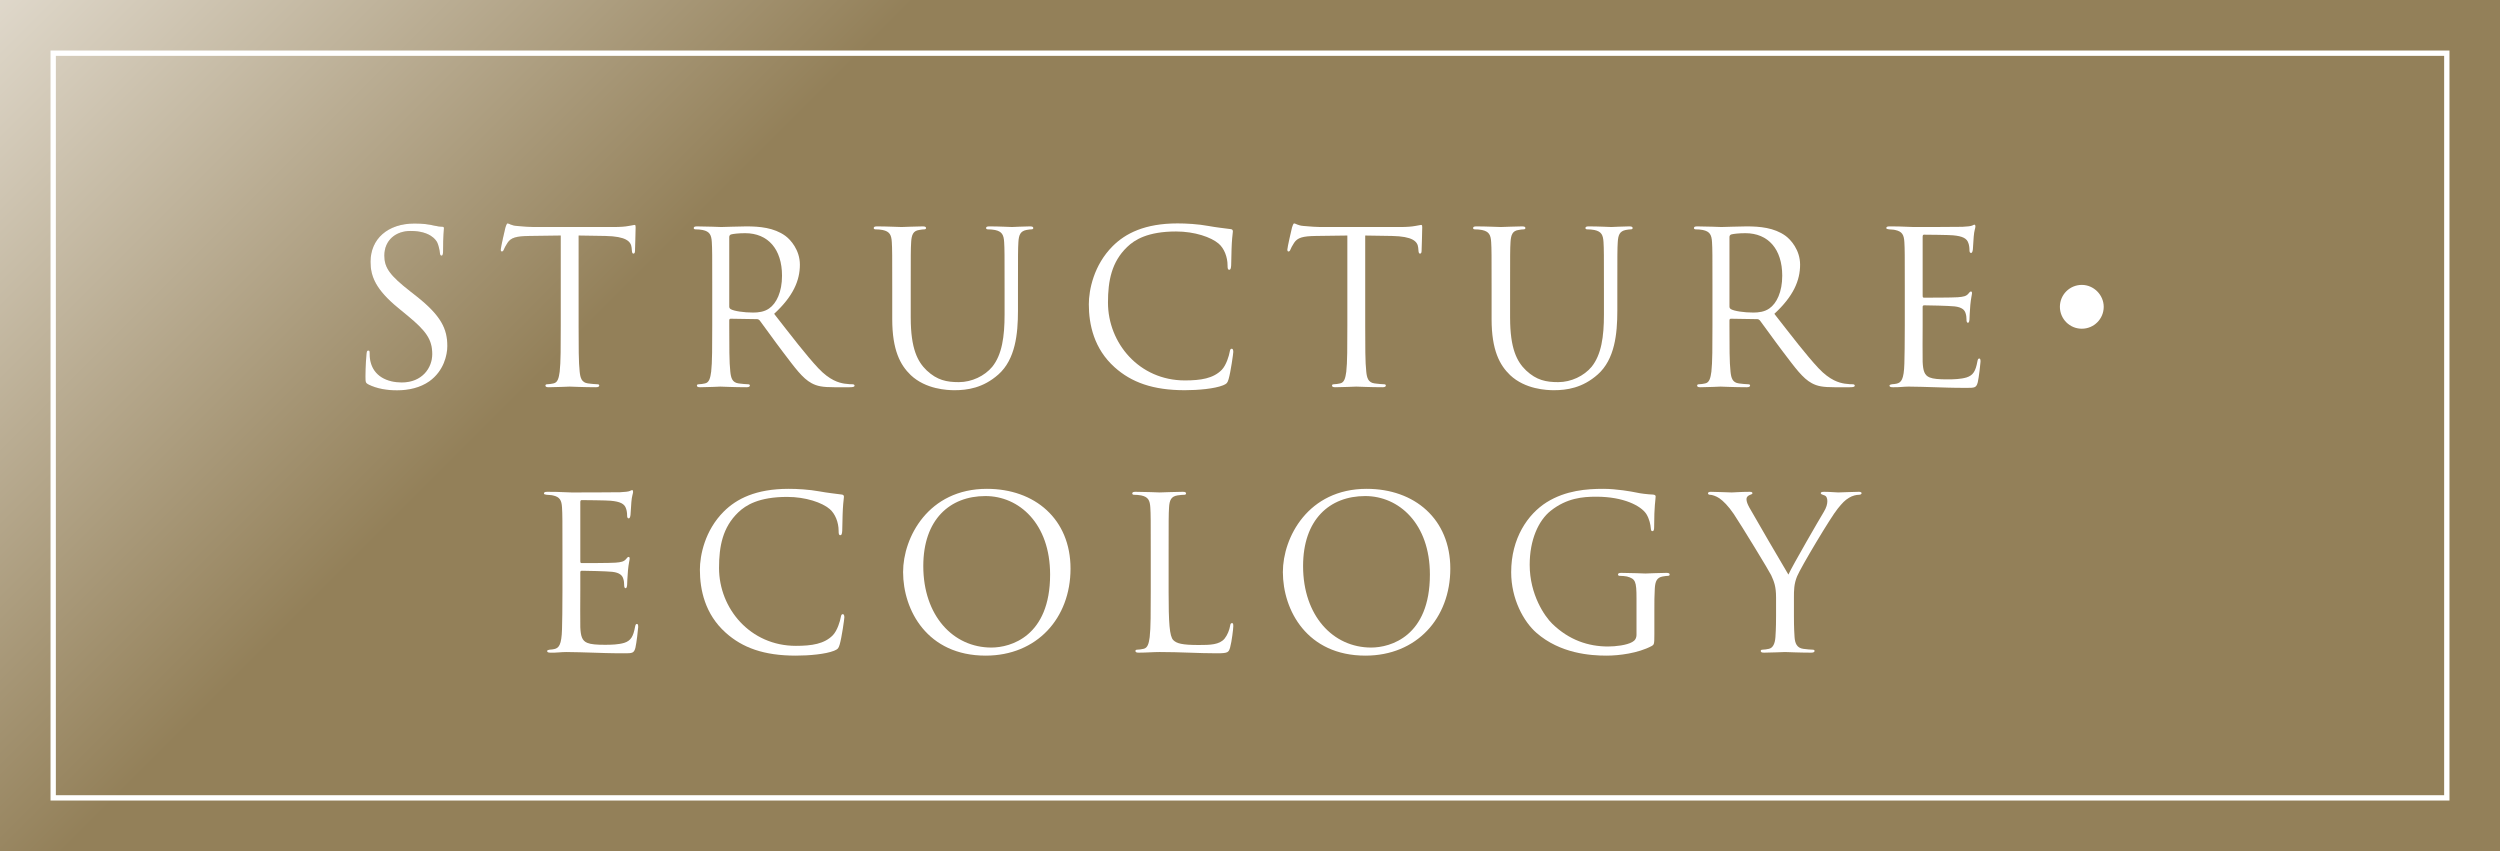
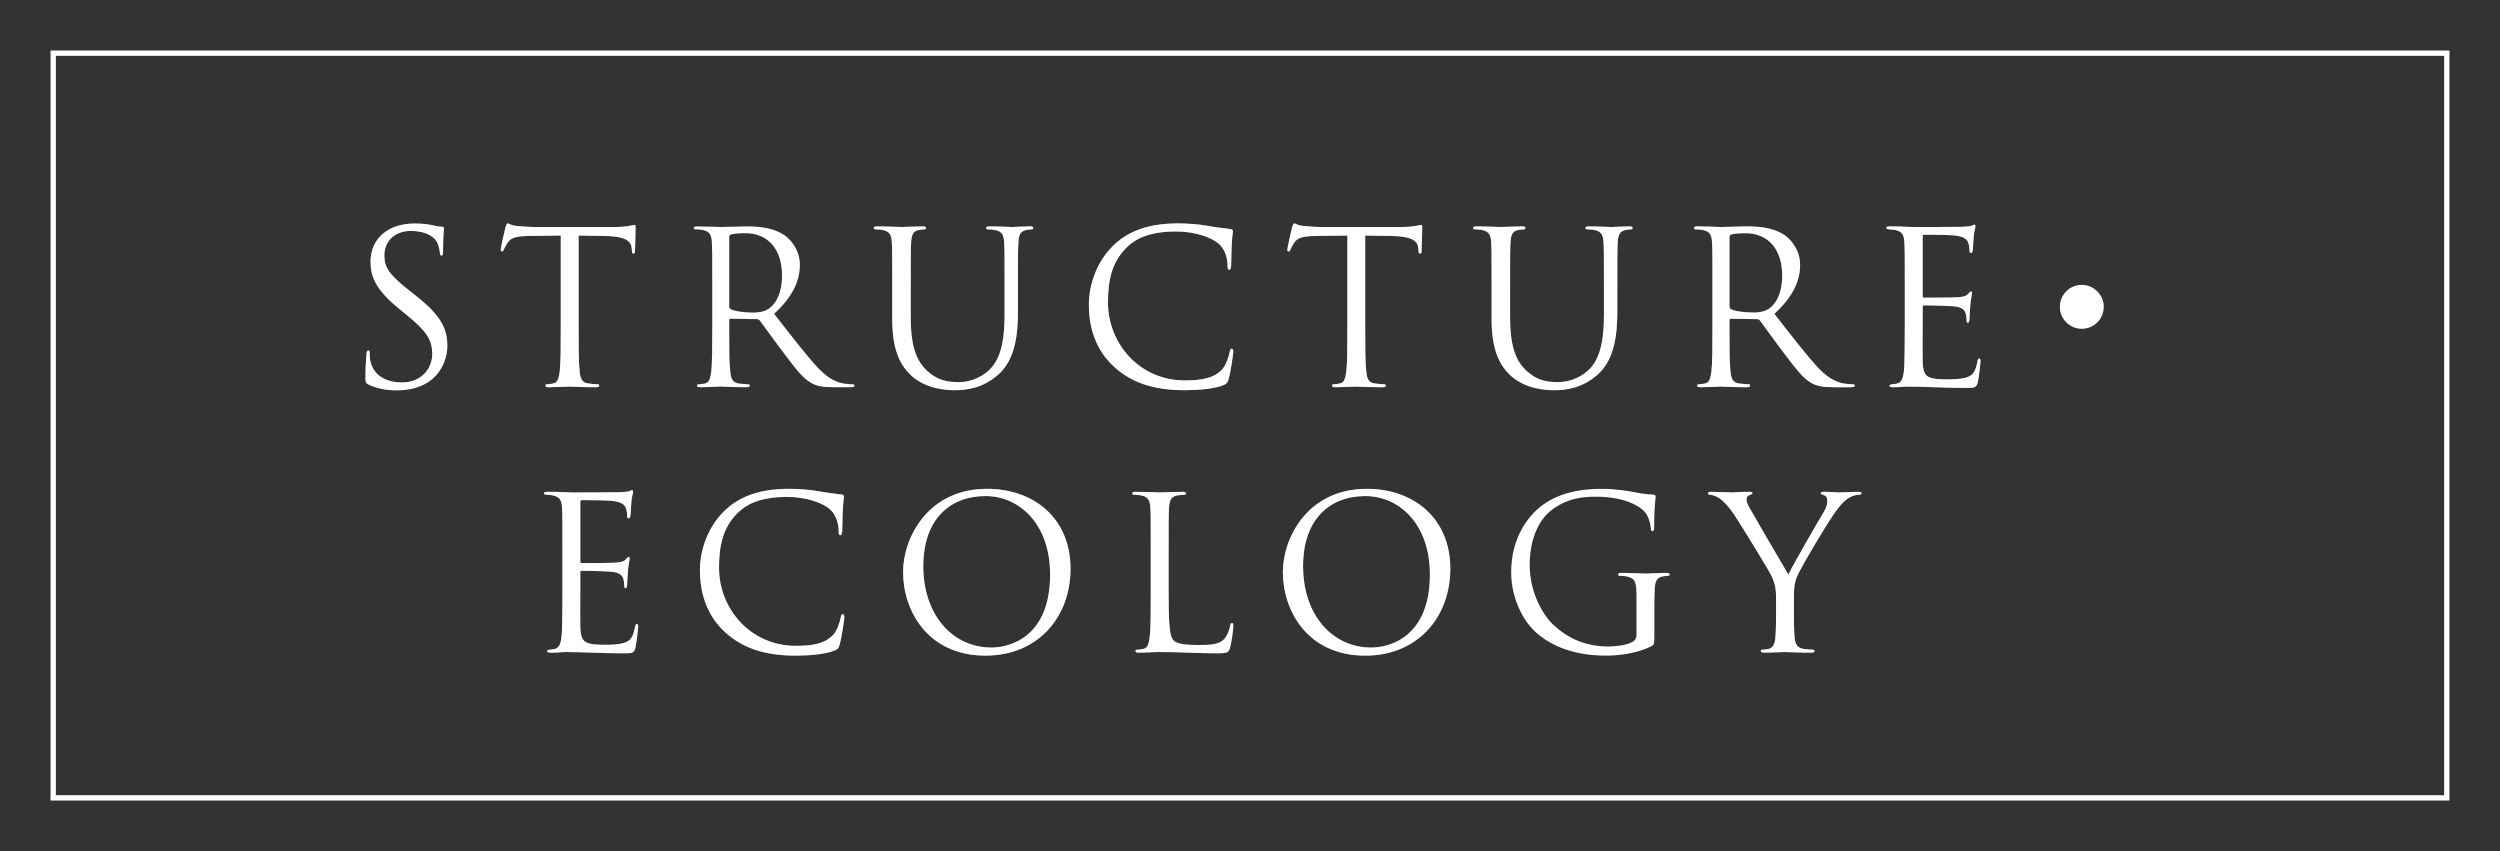
<svg xmlns="http://www.w3.org/2000/svg" id="_レイヤー_2" data-name="レイヤー 2" viewBox="0 0 235 80">
  <rect x="0" y="0" width="235" height="80" fill="#333333" stroke="none" />
  <defs>
    <style>
      .cls-1 {
        fill: url(#_名称未設定グラデーション_60);
      }

      .cls-2 {
        fill: #fff;
      }

      .cls-3 {
        fill: none;
        stroke: #fff;
        stroke-miterlimit: 10;
        stroke-width: .5px;
      }

      .cls-4 {
        fill: #967a53;
      }
    </style>
    <linearGradient id="_名称未設定グラデーション_60" data-name="名称未設定グラデーション 60" x1="38.09" y1="-39.41" x2="81.8" y2="4.3" gradientUnits="userSpaceOnUse">
      <stop offset="0" stop-color="#e0d9cc" />
      <stop offset="1" stop-color="#938059" />
    </linearGradient>
  </defs>
  <g id="_レイヤー_3" data-name="レイヤー 3">
-     <rect class="cls-1" x="0" width="235" height="80" />
    <rect class="cls-3" x="5" y="5" width="225" height="70" />
    <g>
      <g>
        <path class="cls-4" d="M34.65,36.15c-.28-.14-.3-.22-.3-.76,0-1,.08-1.8.1-2.12.02-.22.06-.32.16-.32.12,0,.14.06.14.22,0,.18,0,.46.06.74.3,1.48,1.62,2.04,2.96,2.04,1.92,0,2.86-1.38,2.86-2.66,0-1.38-.58-2.18-2.3-3.6l-.9-.74c-2.12-1.74-2.6-2.98-2.6-4.34,0-2.14,1.6-3.6,4.14-3.6.78,0,1.36.08,1.86.2.38.08.54.1.7.1s.2.04.2.14-.08.76-.08,2.12c0,.32-.04.46-.14.46-.12,0-.14-.1-.16-.26-.02-.24-.14-.78-.26-1s-.66-1.06-2.5-1.06c-1.38,0-2.46.86-2.46,2.32,0,1.14.52,1.86,2.44,3.36l.56.44c2.36,1.86,2.92,3.1,2.92,4.7,0,.82-.32,2.34-1.7,3.32-.86.6-1.94.84-3.02.84-.94,0-1.86-.14-2.68-.54Z" />
        <path class="cls-4" d="M54.39,30.6c0,1.92,0,3.5.1,4.34.06.58.18,1.02.78,1.1.28.04.72.08.9.08.12,0,.16.06.16.12,0,.1-.1.16-.32.16-1.1,0-2.36-.06-2.46-.06s-1.36.06-1.96.06c-.22,0-.32-.04-.32-.16,0-.06.04-.12.16-.12.18,0,.42-.04.6-.08.4-.08.5-.52.58-1.1.1-.84.1-2.42.1-4.34v-8.46c-.98.02-1.98.02-2.96.04-1.24.02-1.72.16-2.04.64-.22.34-.28.48-.34.62-.06.16-.12.2-.2.2-.06,0-.1-.06-.1-.18,0-.2.4-1.92.44-2.08.04-.12.12-.38.2-.38.14,0,.34.2.88.24.58.06,1.34.1,1.58.1h7.5c.64,0,1.1-.04,1.42-.1.3-.04.48-.1.56-.1.1,0,.1.12.1.24,0,.6-.06,1.98-.06,2.2,0,.18-.06.26-.14.26-.1,0-.14-.06-.16-.34,0-.08-.02-.14-.02-.22-.06-.6-.54-1.06-2.46-1.1-.84-.02-1.68-.02-2.52-.04v8.46Z" />
-         <path class="cls-4" d="M66.95,27.08c0-3.12,0-3.68-.04-4.32-.04-.68-.2-1-.86-1.14-.16-.04-.5-.06-.68-.06-.08,0-.16-.04-.16-.12,0-.12.1-.16.32-.16.9,0,2.16.06,2.26.06.22,0,1.74-.06,2.36-.06,1.26,0,2.6.12,3.66.88.5.36,1.38,1.34,1.38,2.72,0,1.48-.62,2.96-2.42,4.62,1.64,2.1,3,3.88,4.16,5.12,1.08,1.14,1.94,1.36,2.44,1.44.38.06.66.06.78.06.1,0,.18.06.18.12,0,.12-.12.16-.48.16h-1.42c-1.12,0-1.62-.1-2.14-.38-.86-.46-1.56-1.44-2.7-2.94-.84-1.1-1.78-2.44-2.18-2.96-.08-.08-.14-.12-.26-.12l-2.46-.04c-.1,0-.14.06-.14.16v.48c0,1.92,0,3.5.1,4.34.06.58.18,1.02.78,1.1.28.04.72.08.9.08.12,0,.16.06.16.12,0,.1-.1.16-.32.16-1.1,0-2.36-.06-2.46-.06-.02,0-1.28.06-1.88.06-.22,0-.32-.04-.32-.16,0-.06.04-.12.16-.12.18,0,.42-.04.6-.08.4-.08.5-.52.58-1.1.1-.84.1-2.42.1-4.34v-3.52ZM68.55,28.82c0,.1.04.18.14.24.3.18,1.22.32,2.1.32.48,0,1.04-.06,1.5-.38.7-.48,1.22-1.56,1.22-3.08,0-2.5-1.32-4-3.46-4-.6,0-1.14.06-1.34.12-.1.04-.16.12-.16.24v6.54Z" />
        <path class="cls-4" d="M85.61,29.88c0,2.88.64,4.12,1.5,4.94.98.92,1.88,1.1,3.02,1.1,1.22,0,2.42-.58,3.14-1.44.92-1.14,1.16-2.84,1.16-4.9v-2.5c0-3.12,0-3.68-.04-4.32-.04-.68-.2-1-.86-1.14-.16-.04-.5-.06-.68-.06-.08,0-.16-.04-.16-.12,0-.12.1-.16.32-.16.9,0,2,.06,2.12.06.14,0,1.08-.06,1.68-.06.22,0,.32.04.32.16,0,.08-.08.12-.16.12-.14,0-.26.02-.5.06-.54.12-.7.44-.74,1.14-.04.64-.04,1.2-.04,4.32v2.14c0,2.16-.24,4.56-1.84,5.98-1.44,1.28-2.94,1.48-4.12,1.48-.68,0-2.7-.08-4.12-1.42-.98-.94-1.74-2.34-1.74-5.26v-2.92c0-3.12,0-3.68-.04-4.32-.04-.68-.2-1-.86-1.14-.16-.04-.5-.06-.68-.06-.08,0-.16-.04-.16-.12,0-.12.1-.16.32-.16.9,0,2.12.06,2.3.06s1.38-.06,1.98-.06c.22,0,.32.04.32.16,0,.08-.08.12-.16.12-.14,0-.26.02-.5.06-.54.08-.7.44-.74,1.14-.04.64-.04,1.2-.04,4.32v2.8Z" />
        <path class="cls-4" d="M104.77,34.52c-1.94-1.74-2.42-4.02-2.42-5.92,0-1.34.46-3.68,2.24-5.46,1.2-1.2,3.02-2.14,6.1-2.14.8,0,1.92.06,2.9.24.76.14,1.38.2,2.12.3.14.02.18.1.18.22,0,.16-.06.4-.1,1.12-.04.66-.04,1.76-.06,2.06-.02.3-.06.42-.18.42-.14,0-.16-.14-.16-.42,0-.78-.32-1.6-.84-2.04-.7-.6-2.24-1.14-4-1.14-2.66,0-3.9.78-4.6,1.46-1.46,1.4-1.8,3.18-1.8,5.22,0,3.82,2.94,7.32,7.22,7.32,1.5,0,2.68-.18,3.48-1,.42-.44.68-1.32.74-1.68.04-.22.08-.3.2-.3.1,0,.14.14.14.3,0,.14-.24,1.88-.44,2.56-.12.38-.16.42-.52.58-.8.32-2.32.46-3.6.46-3,0-5.02-.74-6.6-2.16Z" />
        <path class="cls-4" d="M128.33,30.6c0,1.92,0,3.5.1,4.34.06.58.18,1.02.78,1.1.28.04.72.08.9.08.12,0,.16.06.16.12,0,.1-.1.16-.32.16-1.1,0-2.36-.06-2.46-.06s-1.36.06-1.96.06c-.22,0-.32-.04-.32-.16,0-.06.04-.12.16-.12.18,0,.42-.04.6-.08.4-.08.5-.52.58-1.1.1-.84.1-2.42.1-4.34v-8.46c-.98.02-1.98.02-2.96.04-1.24.02-1.72.16-2.04.64-.22.34-.28.48-.34.62-.06.16-.12.2-.2.2-.06,0-.1-.06-.1-.18,0-.2.4-1.92.44-2.08.04-.12.12-.38.2-.38.14,0,.34.2.88.24.58.06,1.34.1,1.58.1h7.5c.64,0,1.1-.04,1.42-.1.3-.04.48-.1.56-.1.1,0,.1.12.1.24,0,.6-.06,1.98-.06,2.2,0,.18-.06.26-.14.26-.1,0-.14-.06-.16-.34,0-.08-.02-.14-.02-.22-.06-.6-.54-1.06-2.46-1.1-.84-.02-1.68-.02-2.52-.04v8.46Z" />
        <path class="cls-4" d="M141.95,29.88c0,2.88.64,4.12,1.5,4.94.98.92,1.88,1.1,3.02,1.1,1.22,0,2.42-.58,3.14-1.44.92-1.14,1.16-2.84,1.16-4.9v-2.5c0-3.12,0-3.68-.04-4.32-.04-.68-.2-1-.86-1.14-.16-.04-.5-.06-.68-.06-.08,0-.16-.04-.16-.12,0-.12.1-.16.32-.16.9,0,2,.06,2.12.06.14,0,1.08-.06,1.68-.06.22,0,.32.04.32.16,0,.08-.08.12-.16.12-.14,0-.26.02-.5.06-.54.12-.7.44-.74,1.14-.04.64-.04,1.2-.04,4.32v2.14c0,2.16-.24,4.56-1.84,5.98-1.44,1.28-2.94,1.48-4.12,1.48-.68,0-2.7-.08-4.12-1.42-.98-.94-1.74-2.34-1.74-5.26v-2.92c0-3.12,0-3.68-.04-4.32-.04-.68-.2-1-.86-1.14-.16-.04-.5-.06-.68-.06-.08,0-.16-.04-.16-.12,0-.12.1-.16.32-.16.9,0,2.12.06,2.3.06s1.38-.06,1.98-.06c.22,0,.32.04.32.16,0,.08-.08.12-.16.12-.14,0-.26.02-.5.06-.54.08-.7.44-.74,1.14-.04.64-.04,1.2-.04,4.32v2.8Z" />
        <path class="cls-4" d="M160.97,27.08c0-3.12,0-3.68-.04-4.32-.04-.68-.2-1-.86-1.14-.16-.04-.5-.06-.68-.06-.08,0-.16-.04-.16-.12,0-.12.1-.16.32-.16.9,0,2.16.06,2.26.06.22,0,1.74-.06,2.36-.06,1.26,0,2.6.12,3.66.88.5.36,1.38,1.34,1.38,2.72,0,1.48-.62,2.96-2.42,4.62,1.64,2.1,3,3.88,4.16,5.12,1.08,1.14,1.94,1.36,2.44,1.44.38.06.66.06.78.06.1,0,.18.06.18.12,0,.12-.12.16-.48.16h-1.42c-1.12,0-1.62-.1-2.14-.38-.86-.46-1.56-1.44-2.7-2.94-.84-1.1-1.78-2.44-2.18-2.96-.08-.08-.14-.12-.26-.12l-2.46-.04c-.1,0-.14.06-.14.16v.48c0,1.92,0,3.5.1,4.34.06.58.18,1.02.78,1.1.28.04.72.08.9.08.12,0,.16.06.16.12,0,.1-.1.16-.32.16-1.1,0-2.36-.06-2.46-.06-.02,0-1.28.06-1.88.06-.22,0-.32-.04-.32-.16,0-.06.04-.12.16-.12.18,0,.42-.04.6-.08.4-.08.5-.52.58-1.1.1-.84.1-2.42.1-4.34v-3.52ZM162.57,28.82c0,.1.04.18.14.24.3.18,1.22.32,2.1.32.48,0,1.04-.06,1.5-.38.7-.48,1.22-1.56,1.22-3.08,0-2.5-1.32-4-3.46-4-.6,0-1.14.06-1.34.12-.1.04-.16.12-.16.24v6.54Z" />
        <path class="cls-4" d="M179.05,27.08c0-3.12,0-3.68-.04-4.32-.04-.68-.2-1-.86-1.14-.14-.04-.4-.04-.58-.06-.14-.02-.26-.04-.26-.12,0-.12.1-.16.32-.16.46,0,1,0,2.26.06.14,0,4.12,0,4.58-.02.44-.02.8-.06.92-.12.12-.06.16-.08.22-.08s.08.08.08.18c0,.14-.12.38-.16.94-.02.3-.04.68-.08,1.2-.02.2-.08.34-.16.34-.12,0-.16-.1-.16-.26,0-.26-.04-.5-.1-.66-.14-.46-.56-.66-1.44-.74-.34-.04-2.52-.06-2.74-.06-.08,0-.12.06-.12.2v5.52c0,.14.02.2.12.2.26,0,2.72,0,3.18-.04.54-.04.8-.1,1-.34.1-.12.16-.2.24-.2.06,0,.1.04.1.16s-.1.46-.16,1.12c-.06.62-.06,1.08-.08,1.36-.02.2-.06.3-.14.3-.12,0-.14-.16-.14-.32,0-.18-.02-.38-.08-.56-.08-.3-.32-.58-1.04-.66-.54-.06-2.52-.1-2.86-.1-.1,0-.14.06-.14.14v1.76c0,.68-.02,3,0,3.42.04.82.16,1.26.66,1.46.34.14.88.18,1.66.18.6,0,1.26-.02,1.8-.18.64-.2.86-.62,1.02-1.48.04-.22.08-.3.18-.3.12,0,.12.16.12.3,0,.16-.16,1.52-.26,1.94-.14.52-.3.52-1.08.52-1.48,0-2.14-.04-2.92-.06-.8-.02-1.72-.06-2.5-.06-.48,0-.96.08-1.48.06-.22,0-.32-.04-.32-.16,0-.06.1-.1.22-.12.2-.02.32-.02.46-.06.42-.1.68-.38.72-1.88.02-.78.04-1.8.04-3.58v-3.52Z" />
        <path class="cls-4" d="M197.75,28.84c0,1.14-.92,2.06-2.06,2.06s-2.06-.92-2.06-2.06.92-2.06,2.06-2.06,2.06.96,2.06,2.06Z" />
        <path class="cls-4" d="M52.87,52.03c0-3.12,0-3.68-.04-4.32-.04-.68-.2-1-.86-1.14-.14-.04-.4-.04-.58-.06-.14-.02-.26-.04-.26-.12,0-.12.1-.16.32-.16.46,0,1,0,2.26.06.14,0,4.12,0,4.58-.02.44-.02.8-.06.92-.12.12-.06.16-.08.22-.08s.08.08.08.18c0,.14-.12.38-.16.94-.02.3-.04.68-.08,1.2-.02.2-.08.34-.16.34-.12,0-.16-.1-.16-.26,0-.26-.04-.5-.1-.66-.14-.46-.56-.66-1.44-.74-.34-.04-2.52-.06-2.74-.06-.08,0-.12.06-.12.2v5.52c0,.14.02.2.12.2.26,0,2.72,0,3.18-.04.54-.04.8-.1,1-.34.1-.12.16-.2.24-.2.06,0,.1.04.1.16s-.1.46-.16,1.12c-.06.62-.06,1.08-.08,1.36-.02.2-.06.3-.14.3-.12,0-.14-.16-.14-.32,0-.18-.02-.38-.08-.56-.08-.3-.32-.58-1.04-.66-.54-.06-2.52-.1-2.86-.1-.1,0-.14.06-.14.14v1.76c0,.68-.02,3,0,3.42.04.82.16,1.26.66,1.46.34.14.88.18,1.66.18.6,0,1.26-.02,1.8-.18.64-.2.86-.62,1.02-1.48.04-.22.08-.3.18-.3.12,0,.12.16.12.3,0,.16-.16,1.52-.26,1.94-.14.52-.3.52-1.08.52-1.48,0-2.14-.04-2.92-.06-.8-.02-1.72-.06-2.5-.06-.48,0-.96.08-1.48.06-.22,0-.32-.04-.32-.16,0-.06.1-.1.22-.12.2-.02.32-.02.46-.06.42-.1.68-.38.72-1.88.02-.78.04-1.8.04-3.58v-3.52Z" />
        <path class="cls-4" d="M68.21,59.47c-1.94-1.74-2.42-4.02-2.42-5.92,0-1.34.46-3.68,2.24-5.46,1.2-1.2,3.02-2.14,6.1-2.14.8,0,1.92.06,2.9.24.76.14,1.38.2,2.12.3.14.02.18.1.18.22,0,.16-.06.4-.1,1.12-.04.66-.04,1.76-.06,2.06-.02.3-.06.42-.18.42-.14,0-.16-.14-.16-.42,0-.78-.32-1.6-.84-2.04-.7-.6-2.24-1.14-4-1.14-2.66,0-3.9.78-4.6,1.46-1.46,1.4-1.8,3.18-1.8,5.22,0,3.82,2.94,7.32,7.22,7.32,1.5,0,2.68-.18,3.48-1,.42-.44.68-1.32.74-1.68.04-.22.08-.3.2-.3.1,0,.14.14.14.3,0,.14-.24,1.88-.44,2.56-.12.38-.16.42-.52.58-.8.32-2.32.46-3.6.46-3,0-5.02-.74-6.6-2.16Z" />
        <path class="cls-4" d="M84.89,53.77c0-3.24,2.36-7.82,7.88-7.82,4.5,0,7.86,2.84,7.86,7.5s-3.16,8.18-7.98,8.18c-5.48,0-7.76-4.26-7.76-7.86ZM98.71,54.01c0-4.8-2.92-7.38-6.08-7.38-3.34,0-5.84,2.2-5.84,6.58,0,4.66,2.8,7.66,6.4,7.66,1.8,0,5.52-1.04,5.52-6.86Z" />
        <path class="cls-4" d="M109.85,55.59c0,2.94.08,4.22.44,4.58.32.32.84.46,2.4.46,1.06,0,1.94-.02,2.42-.6.26-.32.46-.82.52-1.2.02-.16.06-.26.18-.26.1,0,.12.08.12.3s-.14,1.42-.3,2c-.14.46-.2.54-1.26.54-1.72,0-3.42-.12-5.36-.12-.62,0-1.22.06-1.96.06-.22,0-.32-.04-.32-.16,0-.06.04-.12.16-.12.18,0,.42-.04.6-.08.4-.08.5-.52.58-1.1.1-.84.1-2.42.1-4.34v-3.52c0-3.12,0-3.68-.04-4.32-.04-.68-.2-1-.86-1.14-.16-.04-.5-.06-.68-.06-.08,0-.16-.04-.16-.12,0-.12.1-.16.32-.16.9,0,2.16.06,2.26.06s1.56-.06,2.16-.06c.22,0,.32.04.32.16,0,.08-.08.12-.16.12-.14,0-.42.02-.66.06-.58.1-.74.44-.78,1.14-.04.64-.04,1.2-.04,4.32v3.56Z" />
        <path class="cls-4" d="M120.59,53.77c0-3.24,2.36-7.82,7.88-7.82,4.5,0,7.86,2.84,7.86,7.5s-3.16,8.18-7.98,8.18c-5.48,0-7.76-4.26-7.76-7.86ZM134.41,54.01c0-4.8-2.92-7.38-6.08-7.38-3.34,0-5.84,2.2-5.84,6.58,0,4.66,2.8,7.66,6.4,7.66,1.8,0,5.52-1.04,5.52-6.86Z" />
-         <path class="cls-4" d="M155.51,59.65c0,.9-.02.94-.26,1.08-1.28.68-3.08.9-4.24.9-1.52,0-4.36-.2-6.58-2.14-1.22-1.06-2.38-3.2-2.38-5.7,0-3.2,1.56-5.46,3.34-6.58,1.8-1.12,3.78-1.26,5.32-1.26,1.26,0,2.68.26,3.06.34.42.1,1.12.18,1.62.2.2.02.24.1.24.18,0,.28-.14.84-.14,2.84,0,.32-.04.42-.18.42-.1,0-.12-.12-.14-.3-.02-.28-.12-.84-.42-1.32-.5-.76-2.12-1.62-4.7-1.62-1.26,0-2.76.12-4.28,1.32-1.16.92-1.98,2.74-1.98,5.08,0,2.82,1.42,4.86,2.12,5.54,1.58,1.54,3.4,2.14,5.24,2.14.72,0,1.76-.12,2.28-.42.26-.14.4-.36.4-.7v-3.4c0-1.62-.1-1.84-.9-2.06-.16-.04-.5-.06-.68-.06-.08,0-.16-.04-.16-.12,0-.12.1-.16.32-.16.9,0,2.16.06,2.26.06s1.36-.06,1.96-.06c.22,0,.32.04.32.16,0,.08-.08.12-.16.12-.14,0-.26.02-.5.06-.54.1-.7.44-.74,1.14-.04.64-.04,1.24-.04,2.08v2.24Z" />
        <path class="cls-4" d="M166.95,56.17c0-1.08-.2-1.52-.46-2.1-.14-.32-2.82-4.72-3.52-5.76-.5-.74-1-1.24-1.36-1.48-.3-.2-.68-.32-.86-.32-.1,0-.2-.04-.2-.14,0-.08.08-.14.26-.14.38,0,1.88.06,1.98.06.14,0,.9-.06,1.68-.06.22,0,.26.06.26.14s-.12.1-.3.18c-.16.08-.26.2-.26.36,0,.24.1.48.26.78.32.58,3.32,5.74,3.68,6.32.38-.84,2.92-5.22,3.32-5.88.26-.42.34-.76.34-1.02,0-.28-.08-.5-.32-.56-.18-.06-.3-.1-.3-.2,0-.08.12-.12.32-.12.52,0,1.16.06,1.32.06.12,0,1.56-.06,1.94-.06.14,0,.26.04.26.12,0,.1-.1.16-.26.16-.22,0-.6.08-.92.28-.4.24-.62.48-1.06,1.02-.66.8-3.46,5.5-3.82,6.36-.3.72-.3,1.34-.3,2v1.72c0,.32,0,1.16.06,2,.04.58.22,1.02.82,1.1.28.04.72.08.9.08.12,0,.16.06.16.12,0,.1-.1.16-.32.16-1.1,0-2.36-.06-2.46-.06s-1.36.06-1.96.06c-.22,0-.32-.04-.32-.16,0-.06.04-.12.16-.12.18,0,.42-.04.6-.08.4-.08.58-.52.62-1.1.06-.84.06-1.68.06-2v-1.72Z" />
      </g>
      <g>
        <path class="cls-2" d="M34.65,36.15c-.28-.14-.3-.22-.3-.76,0-1,.08-1.8.1-2.12.02-.22.06-.32.16-.32.12,0,.14.06.14.22,0,.18,0,.46.06.74.3,1.48,1.62,2.04,2.96,2.04,1.92,0,2.86-1.38,2.86-2.66,0-1.38-.58-2.18-2.3-3.6l-.9-.74c-2.12-1.74-2.6-2.98-2.6-4.34,0-2.14,1.6-3.6,4.14-3.6.78,0,1.36.08,1.86.2.38.08.54.1.7.1s.2.04.2.14-.08.76-.08,2.12c0,.32-.04.46-.14.46-.12,0-.14-.1-.16-.26-.02-.24-.14-.78-.26-1s-.66-1.06-2.5-1.06c-1.38,0-2.46.86-2.46,2.32,0,1.14.52,1.86,2.44,3.36l.56.44c2.36,1.86,2.92,3.1,2.92,4.7,0,.82-.32,2.34-1.7,3.32-.86.6-1.94.84-3.02.84-.94,0-1.86-.14-2.68-.54Z" />
        <path class="cls-2" d="M54.39,30.6c0,1.92,0,3.5.1,4.34.06.58.18,1.02.78,1.1.28.04.72.08.9.08.12,0,.16.06.16.12,0,.1-.1.16-.32.16-1.1,0-2.36-.06-2.46-.06s-1.36.06-1.96.06c-.22,0-.32-.04-.32-.16,0-.06.04-.12.16-.12.18,0,.42-.04.6-.08.4-.08.5-.52.58-1.1.1-.84.1-2.42.1-4.34v-8.46c-.98.02-1.98.02-2.96.04-1.24.02-1.72.16-2.04.64-.22.34-.28.48-.34.62-.06.16-.12.2-.2.2-.06,0-.1-.06-.1-.18,0-.2.4-1.92.44-2.08.04-.12.12-.38.2-.38.14,0,.34.2.88.24.58.06,1.34.1,1.58.1h7.5c.64,0,1.1-.04,1.42-.1.3-.04.48-.1.56-.1.1,0,.1.12.1.24,0,.6-.06,1.98-.06,2.2,0,.18-.06.26-.14.26-.1,0-.14-.06-.16-.34,0-.08-.02-.14-.02-.22-.06-.6-.54-1.06-2.46-1.1-.84-.02-1.68-.02-2.52-.04v8.46Z" />
        <path class="cls-2" d="M66.95,27.08c0-3.12,0-3.68-.04-4.32-.04-.68-.2-1-.86-1.14-.16-.04-.5-.06-.68-.06-.08,0-.16-.04-.16-.12,0-.12.1-.16.32-.16.9,0,2.16.06,2.26.06.22,0,1.74-.06,2.36-.06,1.26,0,2.6.12,3.66.88.5.36,1.38,1.34,1.38,2.72,0,1.48-.62,2.96-2.42,4.62,1.64,2.1,3,3.88,4.16,5.12,1.08,1.14,1.94,1.36,2.44,1.44.38.06.66.06.78.06.1,0,.18.06.18.12,0,.12-.12.16-.48.16h-1.42c-1.12,0-1.62-.1-2.14-.38-.86-.46-1.56-1.44-2.7-2.94-.84-1.1-1.78-2.44-2.18-2.96-.08-.08-.14-.12-.26-.12l-2.46-.04c-.1,0-.14.06-.14.16v.48c0,1.92,0,3.5.1,4.34.06.58.18,1.02.78,1.1.28.04.72.08.9.08.12,0,.16.06.16.12,0,.1-.1.16-.32.16-1.1,0-2.36-.06-2.46-.06-.02,0-1.28.06-1.88.06-.22,0-.32-.04-.32-.16,0-.06.04-.12.16-.12.18,0,.42-.04.6-.08.4-.08.5-.52.58-1.1.1-.84.1-2.42.1-4.34v-3.52ZM68.55,28.82c0,.1.04.18.14.24.3.18,1.22.32,2.1.32.48,0,1.04-.06,1.5-.38.7-.48,1.22-1.56,1.22-3.08,0-2.5-1.32-4-3.46-4-.6,0-1.14.06-1.34.12-.1.04-.16.12-.16.24v6.54Z" />
        <path class="cls-2" d="M85.61,29.88c0,2.88.64,4.12,1.5,4.94.98.92,1.88,1.1,3.02,1.1,1.22,0,2.42-.58,3.14-1.44.92-1.14,1.16-2.84,1.16-4.9v-2.5c0-3.12,0-3.68-.04-4.32-.04-.68-.2-1-.86-1.14-.16-.04-.5-.06-.68-.06-.08,0-.16-.04-.16-.12,0-.12.1-.16.32-.16.9,0,2,.06,2.12.06.14,0,1.08-.06,1.68-.06.22,0,.32.04.32.16,0,.08-.08.12-.16.12-.14,0-.26.02-.5.06-.54.12-.7.44-.74,1.14-.04.64-.04,1.2-.04,4.32v2.14c0,2.16-.24,4.56-1.84,5.98-1.44,1.28-2.94,1.48-4.12,1.48-.68,0-2.7-.08-4.12-1.42-.98-.94-1.74-2.34-1.74-5.26v-2.92c0-3.12,0-3.68-.04-4.32-.04-.68-.2-1-.86-1.14-.16-.04-.5-.06-.68-.06-.08,0-.16-.04-.16-.12,0-.12.1-.16.32-.16.9,0,2.12.06,2.3.06s1.38-.06,1.98-.06c.22,0,.32.04.32.16,0,.08-.08.12-.16.12-.14,0-.26.02-.5.06-.54.08-.7.44-.74,1.14-.04.64-.04,1.2-.04,4.32v2.8Z" />
        <path class="cls-2" d="M104.77,34.52c-1.94-1.74-2.42-4.02-2.42-5.92,0-1.34.46-3.68,2.24-5.46,1.2-1.2,3.02-2.14,6.1-2.14.8,0,1.92.06,2.9.24.76.14,1.38.2,2.12.3.14.02.18.1.18.22,0,.16-.06.4-.1,1.12-.04.66-.04,1.76-.06,2.06-.02.3-.06.42-.18.42-.14,0-.16-.14-.16-.42,0-.78-.32-1.6-.84-2.04-.7-.6-2.24-1.14-4-1.14-2.66,0-3.9.78-4.6,1.46-1.46,1.4-1.8,3.18-1.8,5.22,0,3.82,2.94,7.32,7.22,7.32,1.5,0,2.68-.18,3.48-1,.42-.44.68-1.32.74-1.68.04-.22.08-.3.2-.3.1,0,.14.14.14.3,0,.14-.24,1.88-.44,2.56-.12.38-.16.42-.52.58-.8.32-2.32.46-3.6.46-3,0-5.02-.74-6.6-2.16Z" />
        <path class="cls-2" d="M128.33,30.6c0,1.92,0,3.5.1,4.34.06.58.18,1.02.78,1.1.28.04.72.08.9.08.12,0,.16.06.16.12,0,.1-.1.16-.32.16-1.1,0-2.36-.06-2.46-.06s-1.36.06-1.96.06c-.22,0-.32-.04-.32-.16,0-.06.04-.12.16-.12.18,0,.42-.04.6-.08.4-.08.5-.52.58-1.1.1-.84.1-2.42.1-4.34v-8.46c-.98.02-1.98.02-2.96.04-1.24.02-1.72.16-2.04.64-.22.34-.28.48-.34.62-.06.16-.12.2-.2.2-.06,0-.1-.06-.1-.18,0-.2.4-1.92.44-2.08.04-.12.12-.38.2-.38.14,0,.34.2.88.24.58.06,1.34.1,1.58.1h7.5c.64,0,1.1-.04,1.42-.1.3-.04.48-.1.56-.1.1,0,.1.12.1.24,0,.6-.06,1.98-.06,2.2,0,.18-.06.26-.14.26-.1,0-.14-.06-.16-.34,0-.08-.02-.14-.02-.22-.06-.6-.54-1.06-2.46-1.1-.84-.02-1.68-.02-2.52-.04v8.46Z" />
        <path class="cls-2" d="M141.95,29.88c0,2.88.64,4.12,1.5,4.94.98.92,1.88,1.1,3.02,1.1,1.22,0,2.42-.58,3.14-1.44.92-1.14,1.16-2.84,1.16-4.9v-2.5c0-3.12,0-3.68-.04-4.32-.04-.68-.2-1-.86-1.14-.16-.04-.5-.06-.68-.06-.08,0-.16-.04-.16-.12,0-.12.1-.16.32-.16.9,0,2,.06,2.12.06.14,0,1.08-.06,1.68-.06.22,0,.32.04.32.16,0,.08-.08.12-.16.12-.14,0-.26.02-.5.06-.54.12-.7.44-.74,1.14-.04.64-.04,1.2-.04,4.32v2.14c0,2.16-.24,4.56-1.84,5.98-1.44,1.28-2.94,1.48-4.12,1.48-.68,0-2.7-.08-4.12-1.42-.98-.94-1.74-2.34-1.74-5.26v-2.92c0-3.12,0-3.68-.04-4.32-.04-.68-.2-1-.86-1.14-.16-.04-.5-.06-.68-.06-.08,0-.16-.04-.16-.12,0-.12.1-.16.32-.16.9,0,2.12.06,2.3.06s1.38-.06,1.98-.06c.22,0,.32.04.32.16,0,.08-.08.12-.16.12-.14,0-.26.02-.5.06-.54.08-.7.44-.74,1.14-.04.64-.04,1.2-.04,4.32v2.8Z" />
        <path class="cls-2" d="M160.97,27.08c0-3.12,0-3.68-.04-4.32-.04-.68-.2-1-.86-1.14-.16-.04-.5-.06-.68-.06-.08,0-.16-.04-.16-.12,0-.12.1-.16.32-.16.9,0,2.16.06,2.26.06.22,0,1.74-.06,2.36-.06,1.26,0,2.6.12,3.66.88.5.36,1.38,1.34,1.38,2.72,0,1.48-.62,2.96-2.42,4.62,1.64,2.1,3,3.88,4.16,5.12,1.08,1.14,1.94,1.36,2.44,1.44.38.06.66.06.78.06.1,0,.18.06.18.12,0,.12-.12.16-.48.16h-1.42c-1.12,0-1.62-.1-2.14-.38-.86-.46-1.56-1.44-2.7-2.94-.84-1.1-1.78-2.44-2.18-2.96-.08-.08-.14-.12-.26-.12l-2.46-.04c-.1,0-.14.06-.14.16v.48c0,1.92,0,3.5.1,4.34.06.58.18,1.02.78,1.1.28.04.72.08.9.08.12,0,.16.06.16.12,0,.1-.1.16-.32.16-1.1,0-2.36-.06-2.46-.06-.02,0-1.28.06-1.88.06-.22,0-.32-.04-.32-.16,0-.06.04-.12.16-.12.18,0,.42-.04.6-.08.4-.08.5-.52.58-1.1.1-.84.1-2.42.1-4.34v-3.52ZM162.57,28.82c0,.1.04.18.14.24.3.18,1.22.32,2.1.32.48,0,1.04-.06,1.5-.38.7-.48,1.22-1.56,1.22-3.08,0-2.5-1.32-4-3.46-4-.6,0-1.14.06-1.34.12-.1.04-.16.12-.16.24v6.54Z" />
        <path class="cls-2" d="M179.05,27.08c0-3.12,0-3.68-.04-4.32-.04-.68-.2-1-.86-1.14-.14-.04-.4-.04-.58-.06-.14-.02-.26-.04-.26-.12,0-.12.1-.16.32-.16.46,0,1,0,2.26.06.14,0,4.12,0,4.58-.02.44-.02.8-.06.92-.12.12-.06.16-.08.22-.08s.08.08.08.18c0,.14-.12.38-.16.94-.02.3-.04.68-.08,1.2-.02.2-.08.34-.16.34-.12,0-.16-.1-.16-.26,0-.26-.04-.5-.1-.66-.14-.46-.56-.66-1.44-.74-.34-.04-2.52-.06-2.74-.06-.08,0-.12.06-.12.2v5.52c0,.14.02.2.12.2.26,0,2.72,0,3.18-.04.54-.04.8-.1,1-.34.1-.12.16-.2.24-.2.06,0,.1.04.1.16s-.1.46-.16,1.12c-.06.62-.06,1.08-.08,1.36-.02.2-.06.3-.14.3-.12,0-.14-.16-.14-.32,0-.18-.02-.38-.08-.56-.08-.3-.32-.58-1.04-.66-.54-.06-2.52-.1-2.86-.1-.1,0-.14.06-.14.14v1.76c0,.68-.02,3,0,3.42.04.82.16,1.26.66,1.46.34.14.88.18,1.66.18.6,0,1.26-.02,1.8-.18.64-.2.86-.62,1.02-1.48.04-.22.08-.3.18-.3.12,0,.12.16.12.3,0,.16-.16,1.52-.26,1.94-.14.52-.3.52-1.08.52-1.48,0-2.14-.04-2.92-.06-.8-.02-1.72-.06-2.5-.06-.48,0-.96.08-1.48.06-.22,0-.32-.04-.32-.16,0-.06.1-.1.22-.12.2-.02.32-.02.46-.06.42-.1.68-.38.72-1.88.02-.78.04-1.8.04-3.58v-3.52Z" />
        <path class="cls-2" d="M197.75,28.84c0,1.14-.92,2.06-2.06,2.06s-2.06-.92-2.06-2.06.92-2.06,2.06-2.06,2.06.96,2.06,2.06Z" />
        <path class="cls-2" d="M52.87,52.03c0-3.12,0-3.68-.04-4.32-.04-.68-.2-1-.86-1.14-.14-.04-.4-.04-.58-.06-.14-.02-.26-.04-.26-.12,0-.12.1-.16.32-.16.46,0,1,0,2.26.06.14,0,4.12,0,4.58-.02.44-.02.8-.06.92-.12.12-.06.16-.08.22-.08s.08.08.08.18c0,.14-.12.38-.16.94-.02.3-.04.68-.08,1.2-.02.2-.08.34-.16.34-.12,0-.16-.1-.16-.26,0-.26-.04-.5-.1-.66-.14-.46-.56-.66-1.44-.74-.34-.04-2.52-.06-2.74-.06-.08,0-.12.06-.12.2v5.52c0,.14.02.2.12.2.26,0,2.72,0,3.18-.04.54-.04.8-.1,1-.34.1-.12.16-.2.24-.2.06,0,.1.04.1.16s-.1.46-.16,1.12c-.06.62-.06,1.08-.08,1.36-.02.2-.06.3-.14.3-.12,0-.14-.16-.14-.32,0-.18-.02-.38-.08-.56-.08-.3-.32-.58-1.04-.66-.54-.06-2.52-.1-2.86-.1-.1,0-.14.06-.14.14v1.76c0,.68-.02,3,0,3.42.04.82.16,1.26.66,1.46.34.14.88.18,1.66.18.6,0,1.26-.02,1.8-.18.64-.2.86-.62,1.02-1.48.04-.22.08-.3.18-.3.12,0,.12.16.12.3,0,.16-.16,1.52-.26,1.94-.14.52-.3.52-1.08.52-1.48,0-2.14-.04-2.92-.06-.8-.02-1.72-.06-2.5-.06-.48,0-.96.08-1.48.06-.22,0-.32-.04-.32-.16,0-.06.1-.1.22-.12.2-.02.32-.02.46-.06.42-.1.68-.38.72-1.88.02-.78.04-1.8.04-3.58v-3.52Z" />
        <path class="cls-2" d="M68.21,59.47c-1.94-1.74-2.42-4.02-2.42-5.92,0-1.34.46-3.68,2.24-5.46,1.2-1.2,3.02-2.14,6.1-2.14.8,0,1.92.06,2.9.24.76.14,1.38.2,2.12.3.14.02.18.1.18.22,0,.16-.06.4-.1,1.12-.04.66-.04,1.76-.06,2.06-.02.3-.06.42-.18.42-.14,0-.16-.14-.16-.42,0-.78-.32-1.6-.84-2.04-.7-.6-2.24-1.14-4-1.14-2.66,0-3.9.78-4.6,1.46-1.46,1.4-1.8,3.18-1.8,5.22,0,3.82,2.94,7.32,7.22,7.32,1.5,0,2.68-.18,3.48-1,.42-.44.68-1.32.74-1.68.04-.22.08-.3.2-.3.1,0,.14.14.14.3,0,.14-.24,1.88-.44,2.56-.12.38-.16.42-.52.58-.8.32-2.32.46-3.6.46-3,0-5.02-.74-6.6-2.16Z" />
        <path class="cls-2" d="M84.89,53.77c0-3.24,2.36-7.82,7.88-7.82,4.5,0,7.86,2.84,7.86,7.5s-3.16,8.18-7.98,8.18c-5.48,0-7.76-4.26-7.76-7.86ZM98.71,54.01c0-4.8-2.92-7.38-6.08-7.38-3.34,0-5.84,2.2-5.84,6.58,0,4.66,2.8,7.66,6.4,7.66,1.8,0,5.52-1.04,5.52-6.86Z" />
        <path class="cls-2" d="M109.85,55.59c0,2.94.08,4.22.44,4.58.32.32.84.46,2.4.46,1.06,0,1.94-.02,2.42-.6.26-.32.46-.82.52-1.2.02-.16.06-.26.18-.26.1,0,.12.08.12.3s-.14,1.42-.3,2c-.14.46-.2.54-1.26.54-1.72,0-3.42-.12-5.36-.12-.62,0-1.22.06-1.96.06-.22,0-.32-.04-.32-.16,0-.06.04-.12.16-.12.18,0,.42-.04.6-.08.4-.08.5-.52.58-1.1.1-.84.1-2.42.1-4.34v-3.52c0-3.12,0-3.68-.04-4.32-.04-.68-.2-1-.86-1.14-.16-.04-.5-.06-.68-.06-.08,0-.16-.04-.16-.12,0-.12.1-.16.32-.16.9,0,2.16.06,2.26.06s1.56-.06,2.16-.06c.22,0,.32.04.32.16,0,.08-.08.12-.16.12-.14,0-.42.02-.66.06-.58.1-.74.44-.78,1.14-.04.64-.04,1.2-.04,4.32v3.56Z" />
        <path class="cls-2" d="M120.59,53.77c0-3.24,2.36-7.82,7.88-7.82,4.5,0,7.86,2.84,7.86,7.5s-3.16,8.18-7.98,8.18c-5.48,0-7.76-4.26-7.76-7.86ZM134.41,54.01c0-4.8-2.92-7.38-6.08-7.38-3.34,0-5.84,2.2-5.84,6.58,0,4.66,2.8,7.66,6.4,7.66,1.8,0,5.52-1.04,5.52-6.86Z" />
        <path class="cls-2" d="M155.51,59.65c0,.9-.02.94-.26,1.08-1.28.68-3.08.9-4.24.9-1.52,0-4.36-.2-6.58-2.14-1.22-1.06-2.38-3.2-2.38-5.7,0-3.2,1.56-5.46,3.34-6.58,1.8-1.12,3.78-1.26,5.32-1.26,1.26,0,2.68.26,3.06.34.42.1,1.12.18,1.62.2.2.02.24.1.24.18,0,.28-.14.84-.14,2.84,0,.32-.04.42-.18.42-.1,0-.12-.12-.14-.3-.02-.28-.12-.84-.42-1.32-.5-.76-2.12-1.62-4.7-1.62-1.26,0-2.76.12-4.28,1.32-1.16.92-1.98,2.74-1.98,5.08,0,2.82,1.42,4.86,2.12,5.54,1.58,1.54,3.4,2.14,5.24,2.14.72,0,1.76-.12,2.28-.42.26-.14.4-.36.4-.7v-3.4c0-1.62-.1-1.84-.9-2.06-.16-.04-.5-.06-.68-.06-.08,0-.16-.04-.16-.12,0-.12.1-.16.32-.16.9,0,2.16.06,2.26.06s1.36-.06,1.96-.06c.22,0,.32.04.32.16,0,.08-.08.12-.16.12-.14,0-.26.02-.5.06-.54.1-.7.44-.74,1.14-.04.64-.04,1.24-.04,2.08v2.24Z" />
        <path class="cls-2" d="M166.95,56.17c0-1.08-.2-1.52-.46-2.1-.14-.32-2.82-4.72-3.52-5.76-.5-.74-1-1.24-1.36-1.48-.3-.2-.68-.32-.86-.32-.1,0-.2-.04-.2-.14,0-.08.08-.14.26-.14.38,0,1.88.06,1.98.06.14,0,.9-.06,1.68-.06.22,0,.26.06.26.14s-.12.1-.3.18c-.16.08-.26.2-.26.36,0,.24.1.48.26.78.32.58,3.32,5.74,3.68,6.32.38-.84,2.92-5.22,3.32-5.88.26-.42.34-.76.34-1.02,0-.28-.08-.5-.32-.56-.18-.06-.3-.1-.3-.2,0-.08.12-.12.32-.12.52,0,1.16.06,1.32.06.12,0,1.56-.06,1.94-.06.14,0,.26.04.26.12,0,.1-.1.16-.26.16-.22,0-.6.08-.92.28-.4.24-.62.48-1.06,1.02-.66.8-3.46,5.5-3.82,6.36-.3.72-.3,1.34-.3,2v1.72c0,.32,0,1.16.06,2,.04.58.22,1.02.82,1.1.28.04.72.08.9.08.12,0,.16.06.16.12,0,.1-.1.16-.32.16-1.1,0-2.36-.06-2.46-.06s-1.36.06-1.96.06c-.22,0-.32-.04-.32-.16,0-.06.04-.12.16-.12.18,0,.42-.04.6-.08.4-.08.58-.52.62-1.1.06-.84.06-1.68.06-2v-1.72Z" />
      </g>
    </g>
  </g>
</svg>